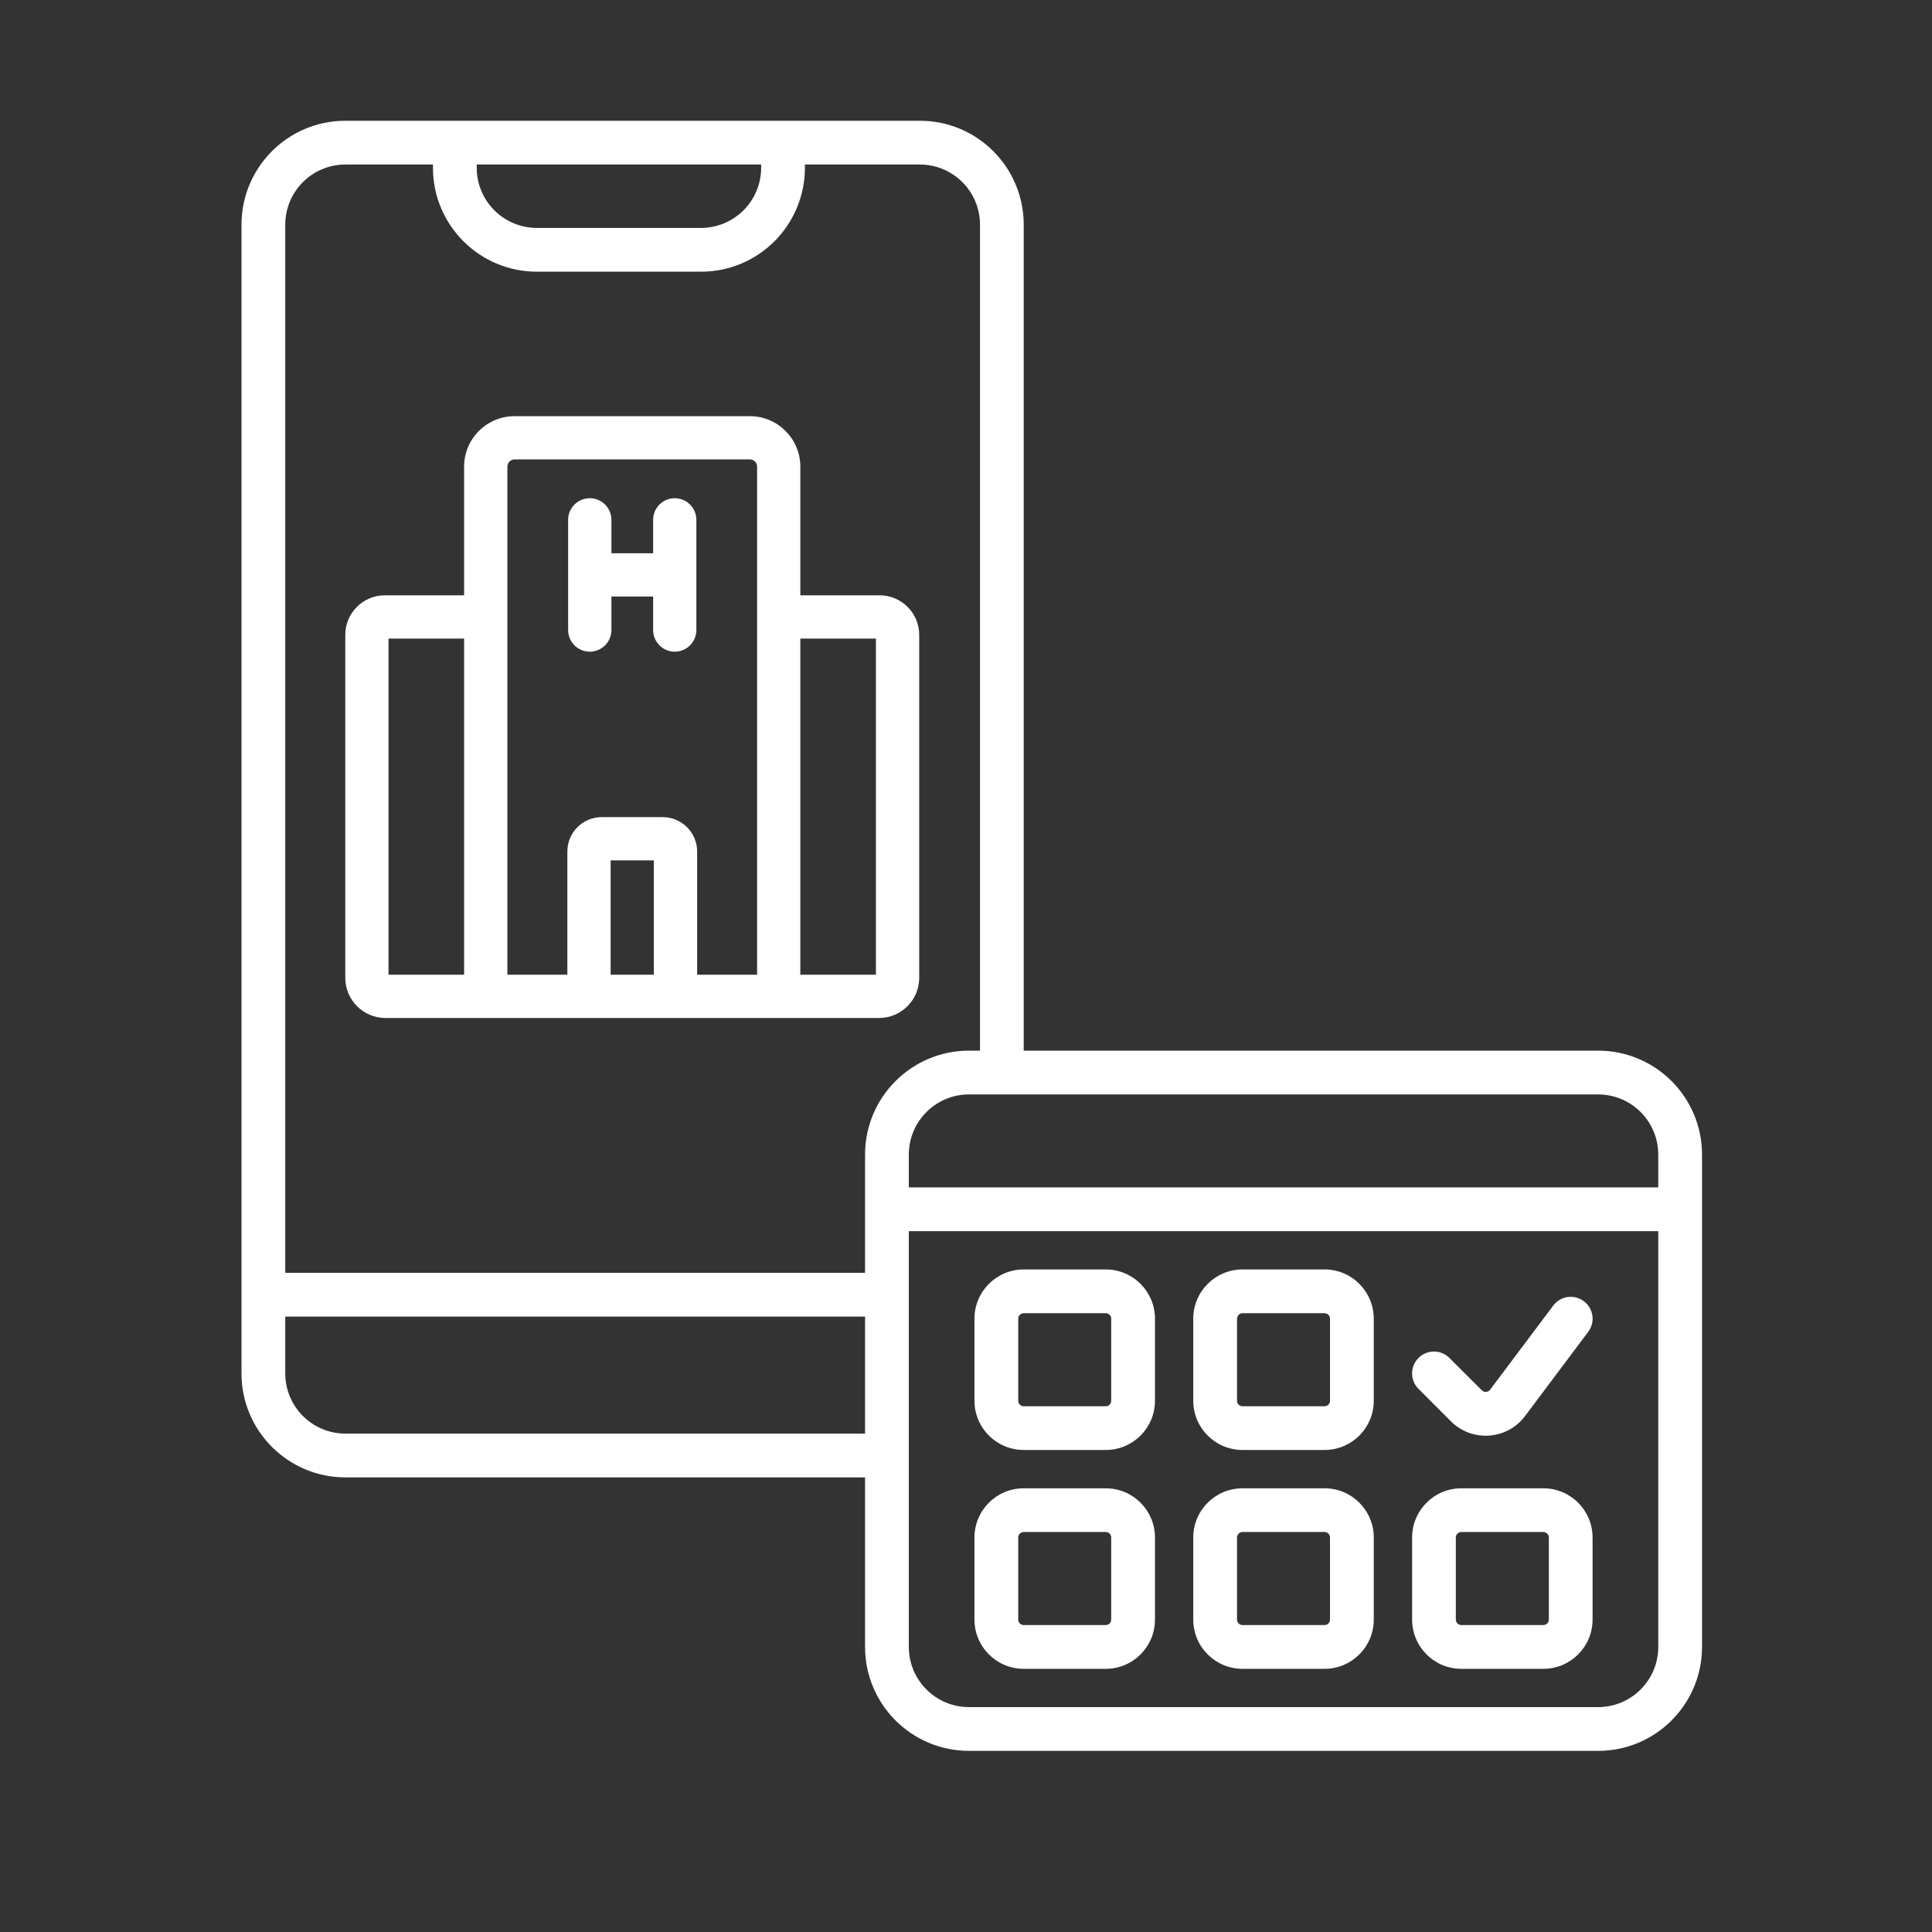
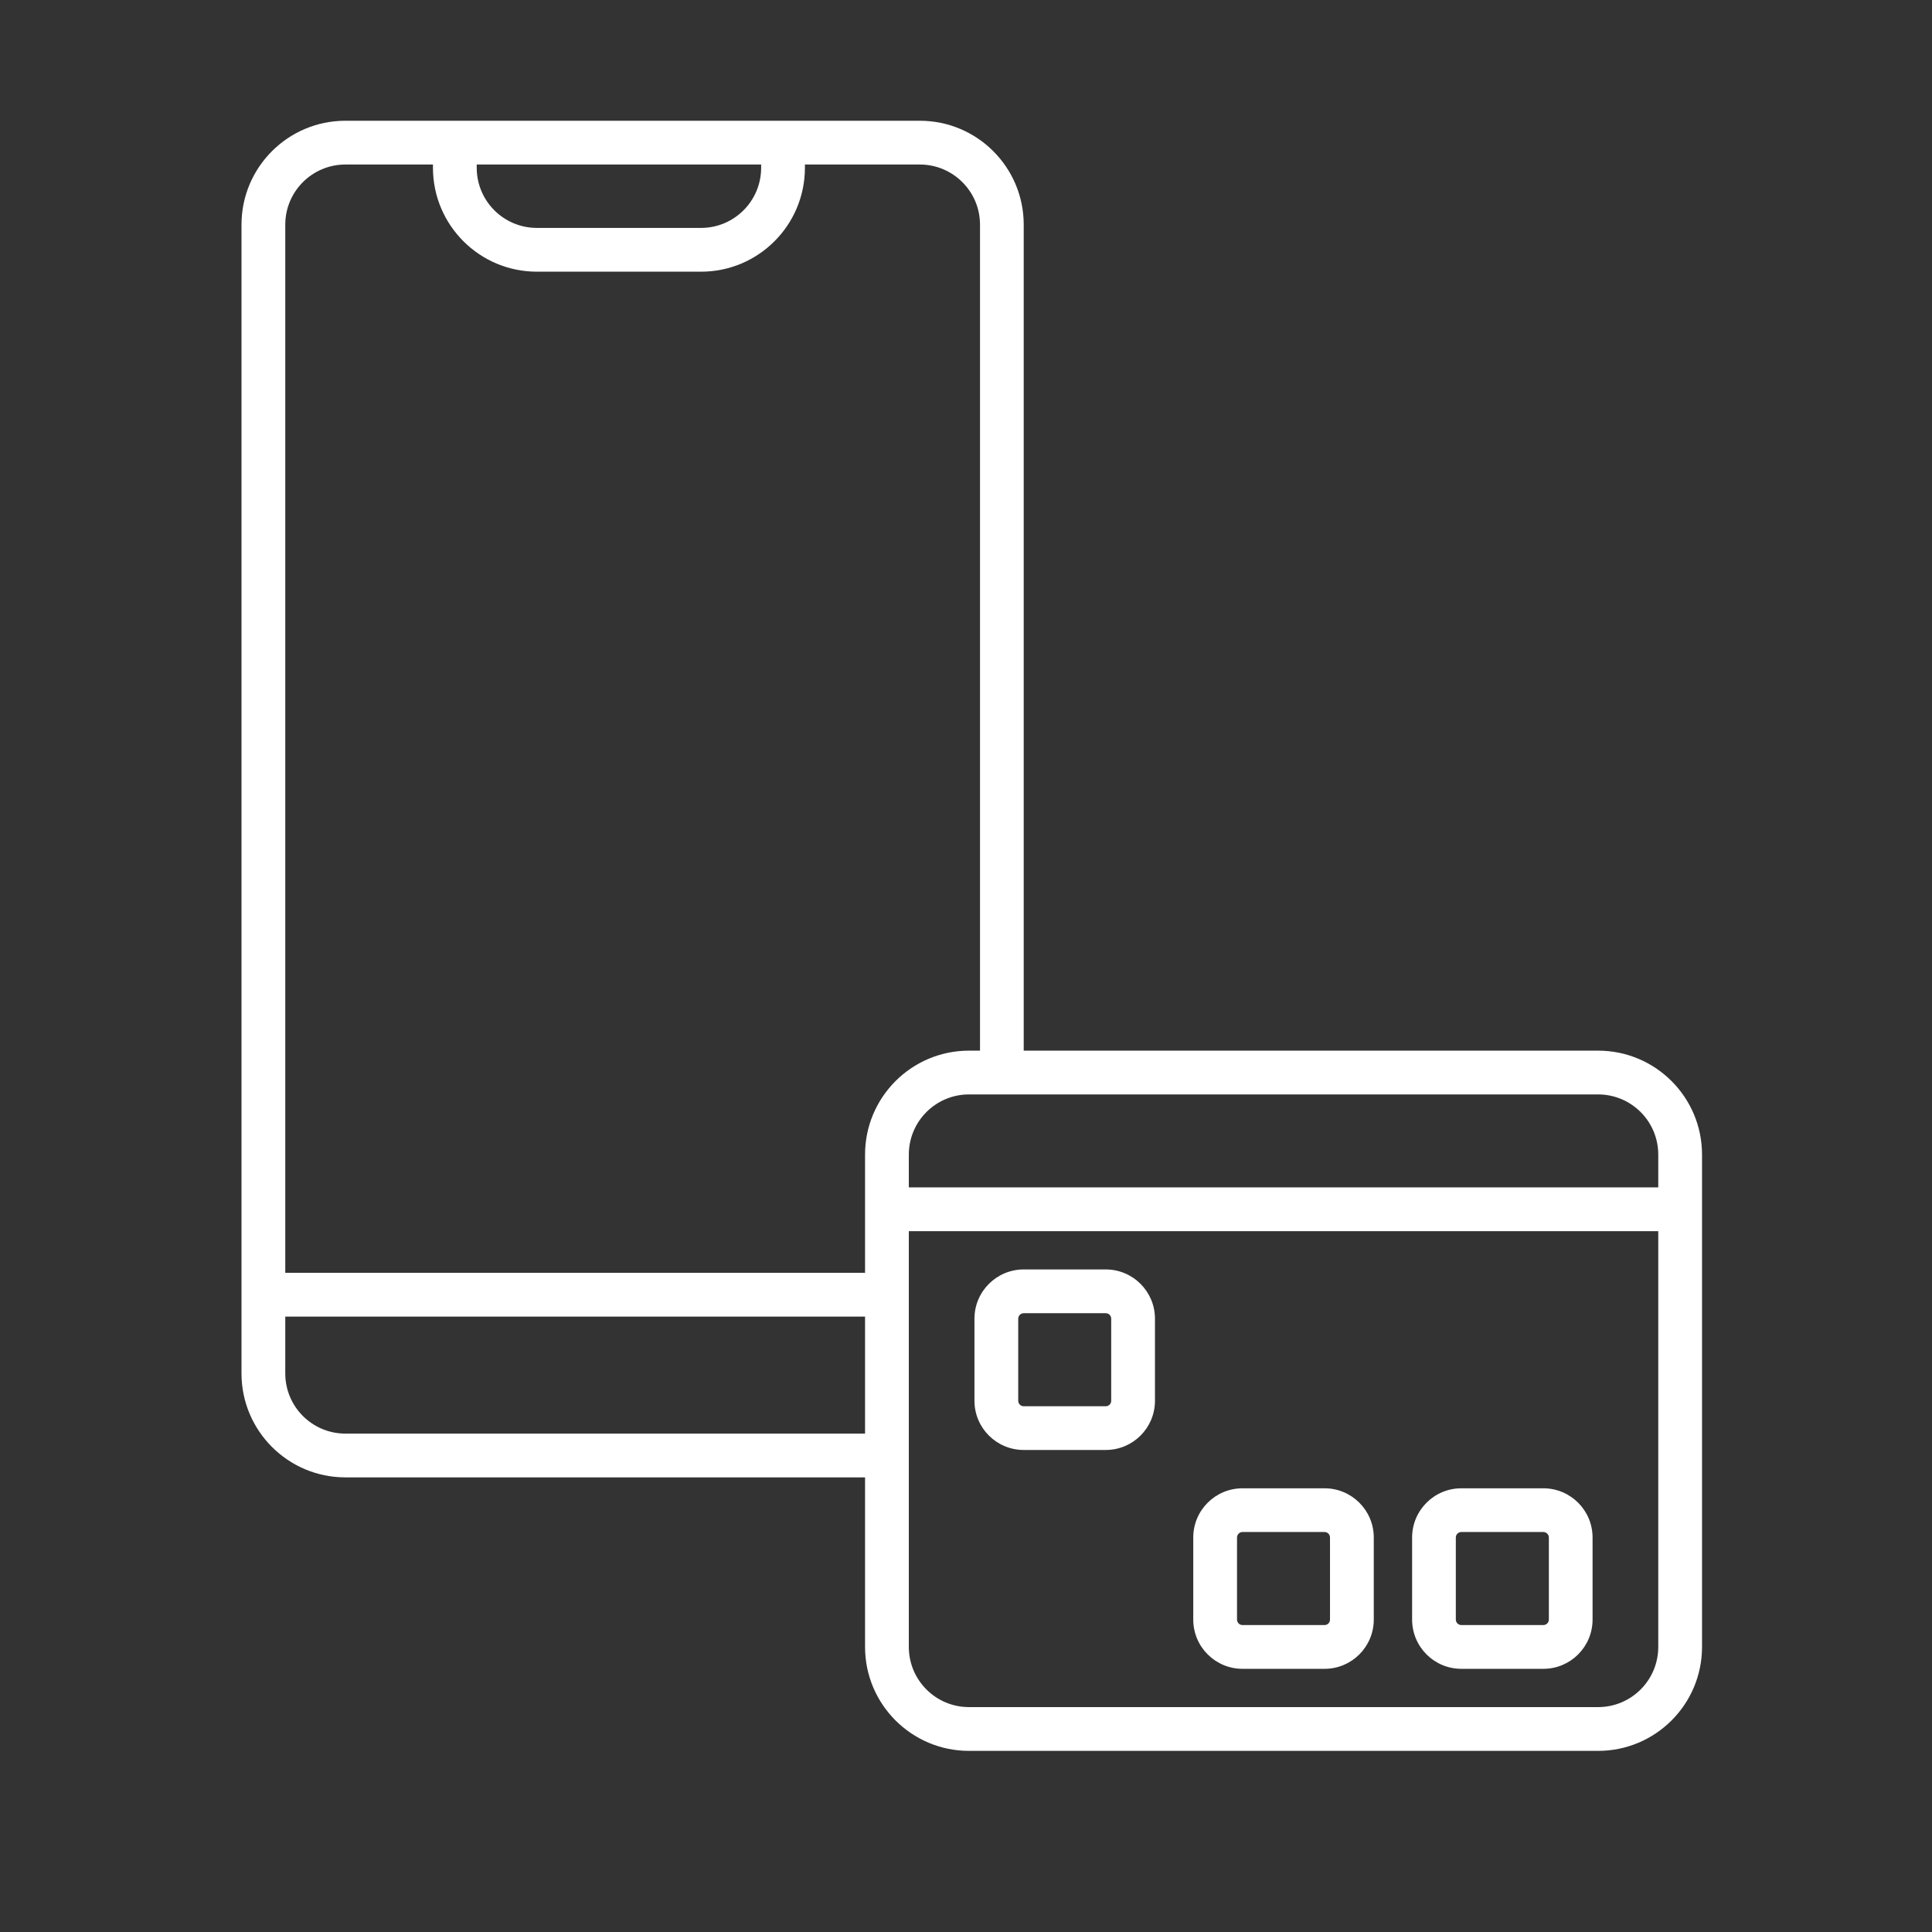
<svg xmlns="http://www.w3.org/2000/svg" width="32" height="32" viewBox="0 0 32 32" fill="none">
  <rect x="0" y="0" width="32" height="32" fill="#333333" stroke="none" />
  <path fill-rule="evenodd" clip-rule="evenodd" d="M5.721 2C4.771 2 4 2.771 4 3.721V22.748C4 23.699 4.771 24.47 5.721 24.47H14.704V23.745H5.721C5.171 23.745 4.725 23.299 4.725 22.748V21.807H14.704V21.082H4.725V3.721C4.725 3.171 5.171 2.725 5.721 2.725H7.171V2.778C7.171 3.729 7.942 4.5 8.893 4.5H11.611C12.562 4.5 13.332 3.729 13.332 2.778V2.725H15.235C15.785 2.725 16.232 3.171 16.232 3.721V17.765H16.956V3.721C16.956 2.771 16.186 2 15.235 2H5.721ZM7.896 2.725V2.778C7.896 3.329 8.342 3.775 8.893 3.775H11.611C12.161 3.775 12.607 3.329 12.607 2.778V2.725H7.896Z" fill="white" />
-   <path d="M14.56 16.861C14.927 16.861 15.225 16.563 15.225 16.196V10.515C15.225 10.154 14.931 9.86 14.569 9.86H13.256V7.729C13.256 7.268 12.881 6.893 12.42 6.893H8.523C8.062 6.893 7.687 7.268 7.687 7.729V9.86H6.374C6.013 9.86 5.719 10.154 5.719 10.515V16.196C5.719 16.563 6.017 16.861 6.384 16.861H14.56ZM10.114 16.144V14.251H10.83V16.144H10.114ZM14.508 10.577V16.144H13.256V10.577H14.508ZM6.435 10.577H7.687V16.144H6.435V10.577ZM8.404 7.729C8.404 7.663 8.458 7.609 8.523 7.609H12.42C12.486 7.609 12.54 7.663 12.54 7.729V16.144H11.547V14.104C11.547 13.79 11.291 13.534 10.977 13.534H9.966C9.652 13.534 9.397 13.79 9.397 14.104V16.144H8.404V7.729Z" fill="white" />
-   <path d="M9.768 10.794C9.966 10.794 10.127 10.633 10.127 10.435V9.881H10.818V10.435C10.818 10.633 10.978 10.794 11.176 10.794C11.374 10.794 11.534 10.633 11.534 10.435V8.61C11.534 8.412 11.374 8.252 11.176 8.252C10.978 8.252 10.818 8.412 10.818 8.61V9.164H10.127V8.61C10.127 8.412 9.966 8.252 9.768 8.252C9.571 8.252 9.41 8.412 9.41 8.61V10.435C9.41 10.633 9.571 10.794 9.768 10.794Z" fill="white" />
  <path fill-rule="evenodd" clip-rule="evenodd" d="M14.328 19.124C14.328 18.173 15.099 17.402 16.05 17.402H26.469C27.42 17.402 28.191 18.173 28.191 19.124V27.278C28.191 28.229 27.42 29 26.469 29H16.05C15.099 29 14.328 28.229 14.328 27.278V19.124ZM16.05 18.127C15.499 18.127 15.053 18.573 15.053 19.124V19.667H27.466V19.124C27.466 18.573 27.02 18.127 26.469 18.127H16.05ZM27.466 20.392H15.053V27.278C15.053 27.829 15.499 28.275 16.05 28.275H26.469C27.02 28.275 27.466 27.829 27.466 27.278V20.392Z" fill="white" />
-   <path fill-rule="evenodd" clip-rule="evenodd" d="M26.233 21.552C26.394 21.672 26.426 21.899 26.306 22.059L25.26 23.454C24.963 23.851 24.382 23.892 24.031 23.541L23.495 23.004C23.353 22.863 23.353 22.633 23.495 22.492C23.636 22.35 23.866 22.35 24.007 22.492L24.544 23.028C24.583 23.067 24.647 23.063 24.68 23.019L25.726 21.625C25.846 21.464 26.073 21.432 26.233 21.552Z" fill="white" />
  <path fill-rule="evenodd" clip-rule="evenodd" d="M16.956 21.751C16.906 21.751 16.865 21.792 16.865 21.842V23.201C16.865 23.251 16.906 23.292 16.956 23.292H18.315C18.365 23.292 18.405 23.251 18.405 23.201V21.842C18.405 21.792 18.365 21.751 18.315 21.751H16.956ZM16.14 21.842C16.14 21.392 16.505 21.026 16.956 21.026H18.315C18.765 21.026 19.13 21.392 19.13 21.842V23.201C19.13 23.651 18.765 24.016 18.315 24.016H16.956C16.505 24.016 16.14 23.651 16.14 23.201V21.842Z" fill="white" />
-   <path fill-rule="evenodd" clip-rule="evenodd" d="M16.956 25.375C16.906 25.375 16.865 25.416 16.865 25.466V26.825C16.865 26.875 16.906 26.916 16.956 26.916H18.315C18.365 26.916 18.405 26.875 18.405 26.825V25.466C18.405 25.416 18.365 25.375 18.315 25.375H16.956ZM16.14 25.466C16.14 25.016 16.505 24.651 16.956 24.651H18.315C18.765 24.651 19.13 25.016 19.13 25.466V26.825C19.13 27.276 18.765 27.641 18.315 27.641H16.956C16.505 27.641 16.14 27.276 16.14 26.825V25.466Z" fill="white" />
  <path fill-rule="evenodd" clip-rule="evenodd" d="M20.58 25.375C20.53 25.375 20.489 25.416 20.489 25.466V26.825C20.489 26.875 20.53 26.916 20.58 26.916H21.939C21.989 26.916 22.029 26.875 22.029 26.825V25.466C22.029 25.416 21.989 25.375 21.939 25.375H20.58ZM19.764 25.466C19.764 25.016 20.129 24.651 20.58 24.651H21.939C22.389 24.651 22.754 25.016 22.754 25.466V26.825C22.754 27.276 22.389 27.641 21.939 27.641H20.58C20.129 27.641 19.764 27.276 19.764 26.825V25.466Z" fill="white" />
-   <path fill-rule="evenodd" clip-rule="evenodd" d="M20.58 21.751C20.53 21.751 20.489 21.792 20.489 21.842V23.201C20.489 23.251 20.53 23.292 20.58 23.292H21.939C21.989 23.292 22.029 23.251 22.029 23.201V21.842C22.029 21.792 21.989 21.751 21.939 21.751H20.58ZM19.764 21.842C19.764 21.392 20.129 21.026 20.58 21.026H21.939C22.389 21.026 22.754 21.392 22.754 21.842V23.201C22.754 23.651 22.389 24.016 21.939 24.016H20.58C20.129 24.016 19.764 23.651 19.764 23.201V21.842Z" fill="white" />
  <path fill-rule="evenodd" clip-rule="evenodd" d="M24.204 25.375C24.154 25.375 24.113 25.416 24.113 25.466V26.825C24.113 26.875 24.154 26.916 24.204 26.916H25.563C25.613 26.916 25.654 26.875 25.654 26.825V25.466C25.654 25.416 25.613 25.375 25.563 25.375H24.204ZM23.389 25.466C23.389 25.016 23.754 24.651 24.204 24.651H25.563C26.013 24.651 26.378 25.016 26.378 25.466V26.825C26.378 27.276 26.013 27.641 25.563 27.641H24.204C23.754 27.641 23.389 27.276 23.389 26.825V25.466Z" fill="white" />
</svg>